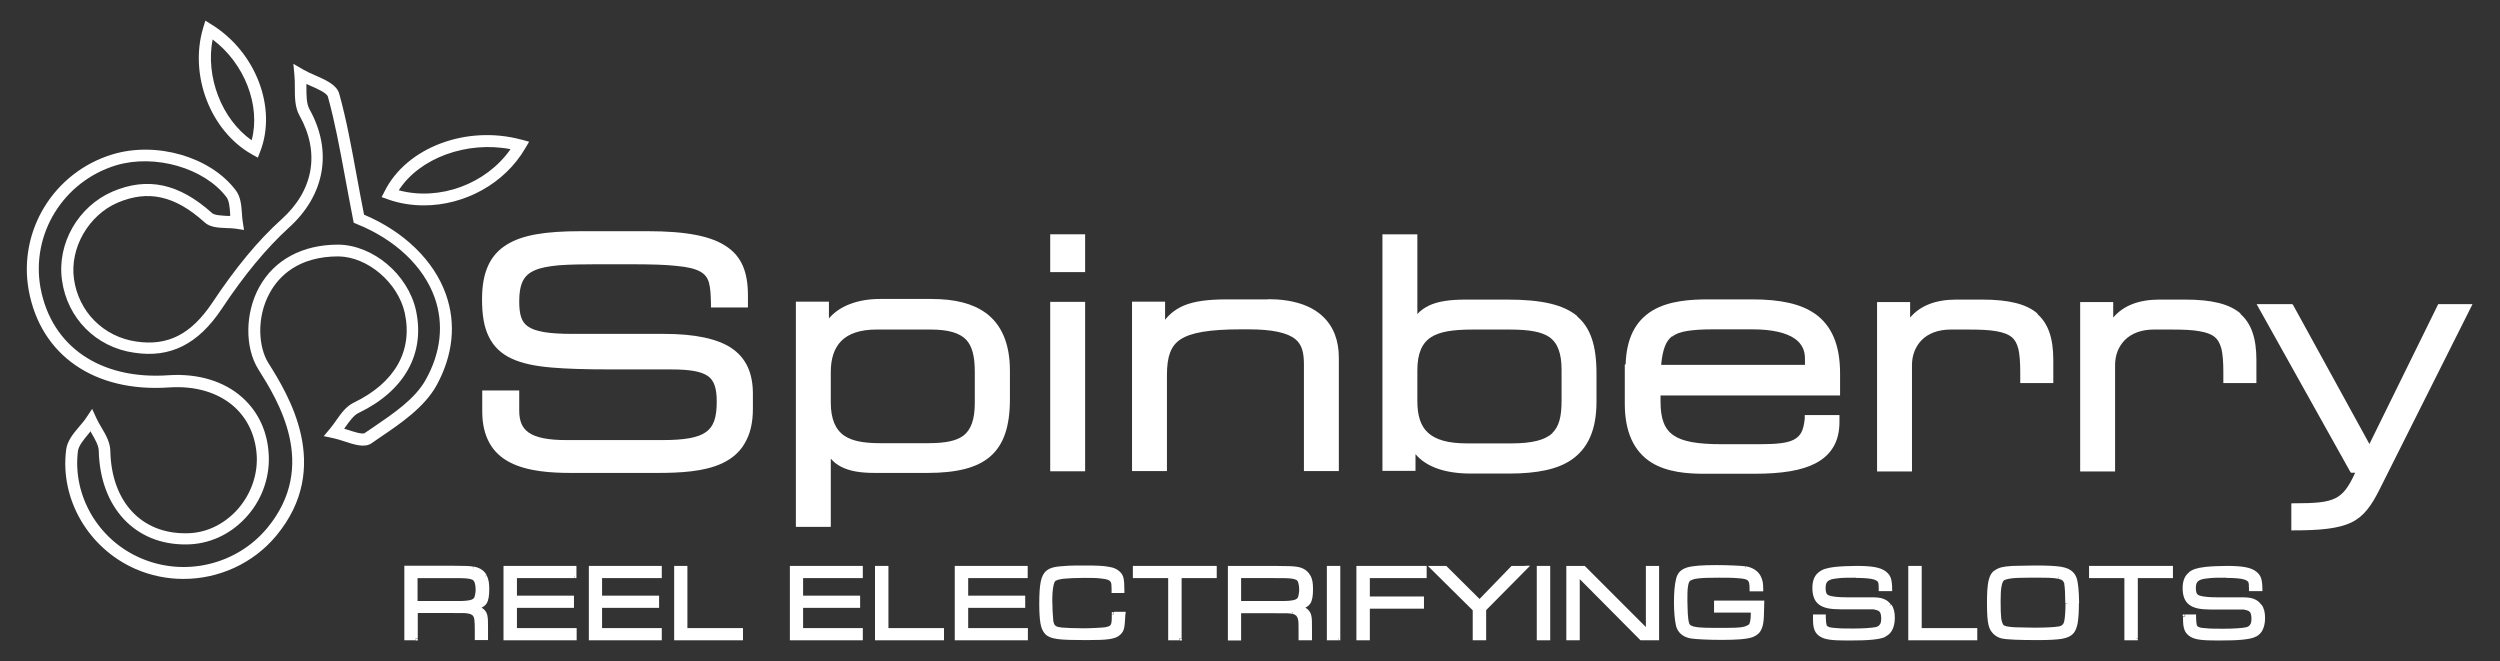
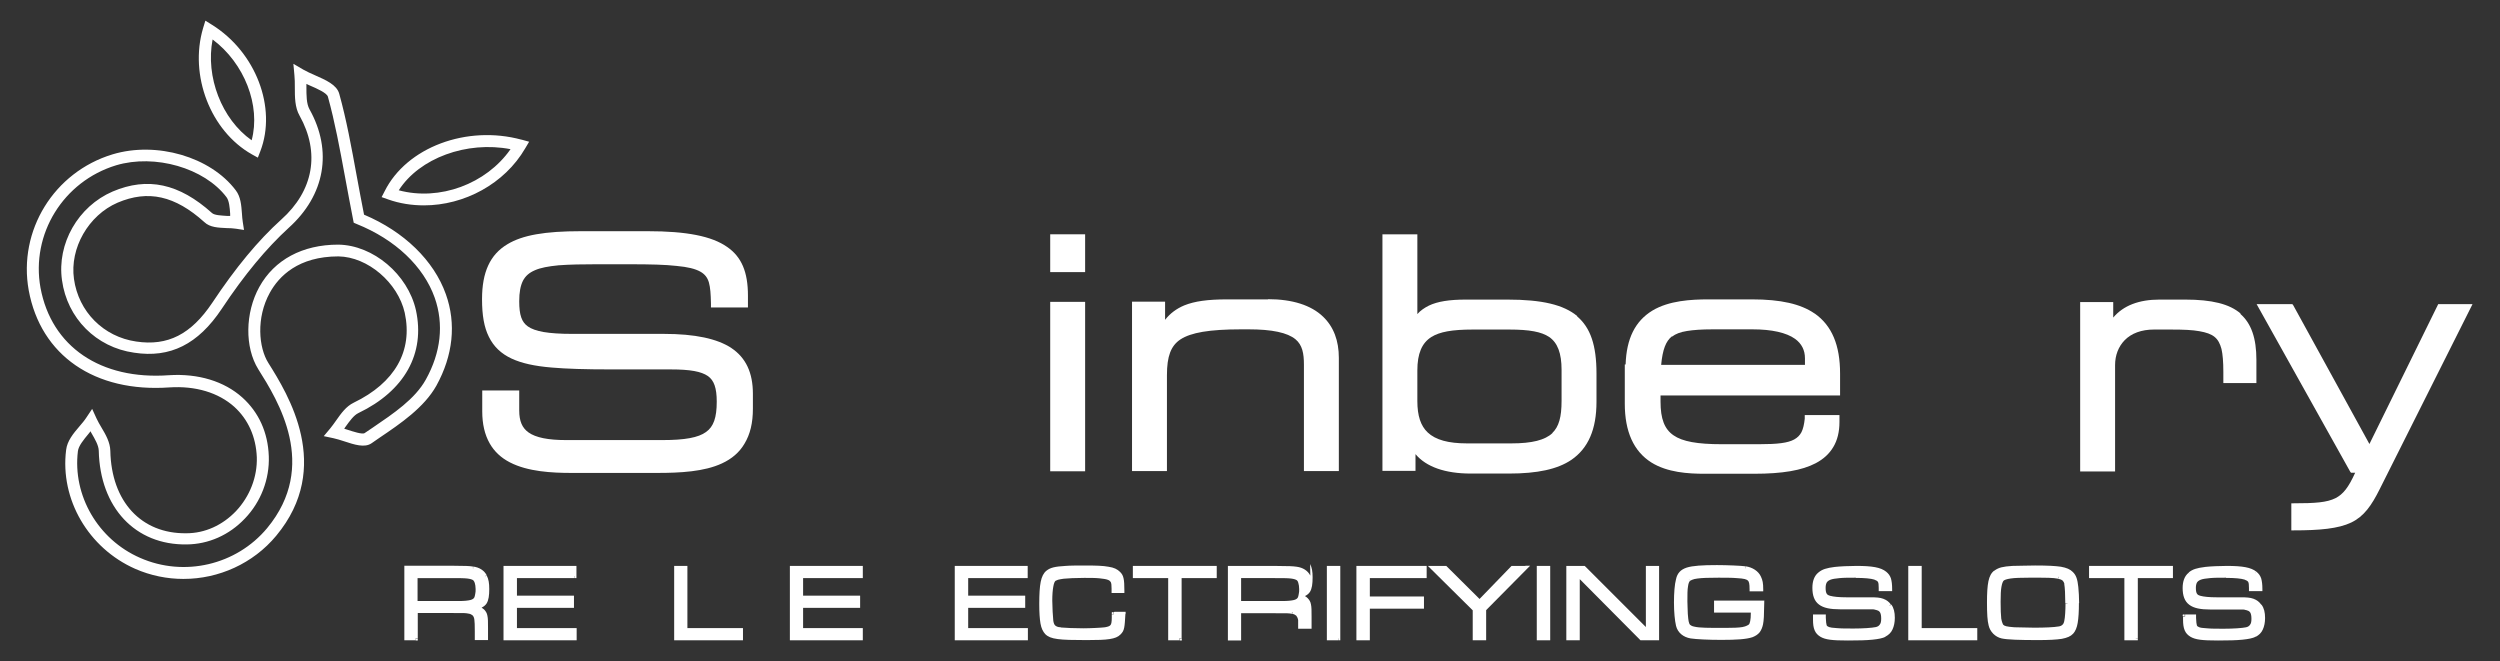
<svg xmlns="http://www.w3.org/2000/svg" id="Spinberry" viewBox="0 0 121 32">
  <rect x="0" y="0" width="121" height="32" fill="#333333" stroke="none" />
  <defs>
    <style>
      .cls-1 {
        fill: #fff;
        stroke-width: 0px;
      }
    </style>
  </defs>
  <path class="cls-1" d="m8.88,28.02c-.79,0-1.59-.16-2.34-.49-2.26-1-3.64-3.36-3.34-5.75.05-.44.35-.8.65-1.15.12-.14.24-.28.33-.42l.28-.42.21.46c.07.15.15.29.24.44.21.35.42.72.43,1.13.05,2.46,1.5,4.02,3.68,3.99.9,0,1.75-.39,2.4-1.07.67-.71,1.04-1.66,1.01-2.61-.04-.99-.42-1.83-1.09-2.44-.77-.69-1.88-1.02-3.13-.94-3.62.26-6.24-1.54-6.82-4.7-.52-2.89,1.22-5.72,4.06-6.58,2.13-.64,4.74.12,5.96,1.74.24.31.27.72.3,1.12.01.15.02.29.04.41l.06.39-.39-.06c-.14-.02-.29-.03-.45-.03-.4-.02-.81-.03-1.08-.29-1.42-1.28-2.72-1.57-4.2-.94-1.41.61-2.32,2.2-2.11,3.69.22,1.59,1.43,2.8,3.01,3.03,1.53.23,2.66-.35,3.68-1.87,1.13-1.7,2.22-3.02,3.34-4.03,1.57-1.4,1.89-3.24.89-5.03-.23-.4-.23-.9-.23-1.38,0-.2,0-.4-.02-.58l-.05-.55.48.28c.16.09.35.18.56.27.52.23,1.06.46,1.18.9.35,1.26.58,2.53.85,4,.11.59.22,1.2.35,1.85,1.94.82,3.38,2.22,3.96,3.85.51,1.43.35,2.96-.46,4.43-.59,1.05-1.73,1.83-2.74,2.51-.13.09-.26.18-.39.27-.34.24-.84.07-1.33-.09-.19-.06-.37-.12-.52-.15l-.47-.1.31-.37c.1-.12.19-.25.29-.39.24-.34.48-.68.85-.86,1.99-.96,2.87-2.5,2.47-4.35-.33-1.46-1.79-2.71-3.21-2.73-1.94,0-2.88.96-3.32,1.76-.67,1.21-.54,2.66-.07,3.4.94,1.5,3.15,5.03.38,8.36-1.12,1.35-2.79,2.09-4.48,2.09Zm-4.51-7.13s-.06.07-.08.1c-.24.29-.49.59-.52.85-.26,2.14.97,4.27,3.01,5.16,2.13.94,4.66.35,6.15-1.44,2.5-3.02.52-6.18-.43-7.69-.66-1.06-.64-2.73.05-3.98.73-1.32,2.09-2.05,3.82-2.05,1.69.02,3.37,1.44,3.76,3.17.46,2.1-.55,3.91-2.78,4.98-.23.11-.42.38-.63.67-.02.03-.04.06-.06.09.05.02.11.03.16.05.25.08.72.24.83.16.13-.09.26-.18.4-.27,1-.68,2.04-1.38,2.56-2.32.73-1.31.88-2.68.43-3.96-.54-1.52-1.91-2.82-3.78-3.57l-.14-.06-.03-.15c-.14-.71-.26-1.37-.38-2.01-.27-1.46-.5-2.71-.84-3.94-.05-.18-.52-.39-.87-.54-.06-.03-.12-.05-.17-.08,0,.05,0,.09,0,.14,0,.42,0,.82.15,1.09,1.13,2.02.75,4.16-1.01,5.74-1.07.98-2.14,2.26-3.24,3.92-1.14,1.71-2.49,2.39-4.24,2.12-1.84-.26-3.24-1.67-3.49-3.51-.25-1.77.78-3.57,2.45-4.29,1.69-.72,3.22-.39,4.81,1.04.12.11.44.12.72.14.05,0,.1,0,.16,0,0-.03,0-.07,0-.1-.02-.31-.05-.64-.18-.81-1.07-1.41-3.46-2.1-5.34-1.54-2.56.78-4.13,3.33-3.66,5.93.53,2.85,2.91,4.47,6.22,4.23,1.41-.09,2.67.29,3.55,1.08.79.71,1.24,1.69,1.28,2.84.04,1.11-.38,2.21-1.16,3.02-.76.8-1.76,1.24-2.81,1.25-2.49.04-4.2-1.78-4.26-4.54-.01-.26-.18-.55-.36-.86-.02-.03-.03-.06-.05-.09Z" />
  <path class="cls-1" d="m25.24,6.76c-2.65-.72-5.56.37-6.62,2.49l-.15.29.31.11c.56.2,1.15.29,1.74.29,1.95,0,3.9-1.04,4.9-2.76l.19-.32-.36-.1Zm-5.94,2.45c1-1.56,3.29-2.4,5.41-1.99-1.18,1.69-3.44,2.52-5.41,1.99ZM10.26,1.2l-.32-.2-.11.36c-.68,2.29.36,4.98,2.36,6.11l.29.16.12-.31c.81-2.11-.22-4.8-2.34-6.12Zm1.92,5.59c-1.45-1.02-2.24-3.07-1.89-4.88,1.54,1.15,2.34,3.2,1.89,4.88Z" />
  <g id="napis">
    <g>
      <rect class="cls-1" x="53.82" y="29.63" width=".09" height=".09" transform="translate(21.97 82.26) rotate(-87.62)" />
      <polygon class="cls-1" points="38.87 30.4 38.87 29.42 41.54 29.42 41.54 29.42 41.63 29.42 41.63 29.32 41.63 28.93 41.63 28.83 41.54 28.83 41.54 28.83 38.87 28.83 38.87 27.98 41.66 27.98 41.76 27.98 41.76 27.88 41.76 27.88 41.76 27.48 41.76 27.39 41.66 27.39 38.32 27.39 38.23 27.39 38.23 27.48 38.23 27.48 38.23 30.9 38.23 30.99 38.32 30.99 41.66 30.99 41.76 30.99 41.76 30.9 41.76 30.9 41.76 30.5 41.76 30.4 41.66 30.4 38.87 30.4" />
      <rect class="cls-1" x="20.12" y="30.9" width=".1" height=".1" />
      <polygon class="cls-1" points="25.02 30.4 25.02 29.42 27.68 29.42 27.78 29.42 27.78 29.32 27.78 28.93 27.78 28.83 27.68 28.83 25.02 28.83 25.02 27.98 27.8 27.98 27.8 27.88 27.81 27.88 27.81 27.98 27.9 27.98 27.9 27.88 27.9 27.88 27.9 27.48 27.9 27.39 27.81 27.39 24.47 27.39 24.37 27.39 24.37 27.48 24.37 27.48 24.37 30.9 24.37 30.99 24.47 30.99 27.81 30.99 27.91 30.99 27.91 30.9 27.91 30.9 27.91 30.5 27.91 30.4 27.81 30.4 25.02 30.4" />
      <polygon class="cls-1" points="33.27 30.4 33.27 27.48 33.27 27.39 33.17 27.39 32.72 27.39 32.63 27.39 32.63 27.48 32.63 27.48 32.63 30.9 32.63 30.99 32.72 30.99 35.87 30.99 35.96 30.99 35.96 30.9 35.96 30.9 35.96 30.5 35.96 30.4 35.87 30.4 33.27 30.4" />
-       <polygon class="cls-1" points="29.14 30.4 29.14 29.42 31.81 29.42 31.81 29.42 31.9 29.42 31.9 29.32 31.9 28.93 31.9 28.83 31.81 28.83 29.14 28.83 29.14 27.98 31.93 27.98 32.03 27.98 32.03 27.88 32.03 27.88 32.03 27.48 32.03 27.39 31.93 27.39 28.59 27.39 28.5 27.39 28.5 27.48 28.5 27.48 28.5 30.9 28.5 30.99 28.59 30.99 31.94 30.99 32.03 30.99 32.03 30.9 32.03 30.9 32.03 30.5 32.03 30.4 31.94 30.4 29.14 30.4" />
-       <polygon class="cls-1" points="43 30.4 43 27.48 43 27.39 42.9 27.39 42.9 27.48 42.9 27.48 42.9 27.39 42.45 27.39 42.35 27.39 42.35 27.48 42.35 27.48 42.35 30.9 42.35 30.99 42.45 30.99 45.59 30.99 45.59 30.9 45.59 30.9 45.59 30.99 45.69 30.99 45.69 30.9 45.69 30.9 45.69 30.5 45.69 30.4 45.59 30.4 43 30.4" />
      <path class="cls-1" d="m23.56,27.86l-.09.04s0,0,0,0l.03-.02h-.03s.09-.03.09-.03h0s0,0,0,0c-.12-.24-.36-.39-.66-.43v.1s-.01,0-.01,0v-.1c-.23-.03-.24-.03-1.1-.04v.1s0,0,0,0h0v-.1s0,0,0,0h-2.22v.1h0v3.51h.55v-.1h0s.1,0,.1,0v-1.22h1.58c.74,0,.73,0,.88.03v-.07s0,.01,0,.01v.06s0,0,0,0c.09.01.15.05.2.09.04.05.07.11.08.21h.09s0-.01,0-.01h-.04s-.05.01-.05.01h0s0,0,0,0q.02.12.02.56h.1s-.1,0-.1,0v.42h.64v-.58c0-.29,0-.47-.03-.6-.01-.06-.03-.12-.06-.17-.03-.05-.06-.09-.09-.12h0s-.08-.07-.13-.1c.1-.05.18-.11.24-.2.1-.16.13-.39.13-.7h-.1s0,0,0,0h.1c0-.29-.03-.47-.12-.65Zm-3.35,1.23v-1.11h1.58c.41,0,.66,0,.83.02.16.02.23.05.28.08l.04-.06h0s-.04.06-.04.06h0s.06.06.08.14c.02.07.04.17.04.29h0c0,.08,0,.17-.02.24-.01.08-.03.13-.04.16-.03.06-.08.1-.19.13-.12.03-.3.05-.57.05h0s-.41,0-.41,0v.1h0v-.1h-1.58Z" />
      <polygon class="cls-1" points="46.86 30.4 46.86 29.42 49.53 29.42 49.53 29.42 49.62 29.42 49.62 29.32 49.62 28.93 49.62 28.83 49.53 28.83 46.86 28.83 46.86 27.98 49.65 27.98 49.74 27.98 49.74 27.88 49.74 27.88 49.74 27.48 49.74 27.39 49.65 27.39 46.31 27.39 46.21 27.39 46.21 27.48 46.21 27.48 46.21 30.9 46.21 30.99 46.31 30.99 49.65 30.99 49.65 30.9 49.65 30.9 49.65 30.99 49.75 30.99 49.75 30.9 49.75 30.9 49.75 30.5 49.75 30.4 49.65 30.4 46.86 30.4" />
      <path class="cls-1" d="m53.91,29.63v.1h0s0,0,0,0h-.1s0,.15,0,.15h0c0,.22-.02.32-.06.37-.04.05-.1.08-.27.11-.13.02-.71.05-1.05.05-.41,0-.87-.02-1.09-.04v.09s0-.04,0-.04v-.06s0,0,0,0h0c-.13,0-.21-.04-.26-.08-.05-.04-.08-.11-.1-.23h0c-.02-.16-.05-.7-.05-.98,0-.29.02-.52.05-.68.03-.17.07-.25.11-.28h0s.06-.03.12-.05c.07-.02.15-.03.27-.05.23-.02.55-.04,1-.04.29,0,.54,0,.73.02.19.02.32.04.4.07h0c.09.03.12.07.15.11.03.06.04.15.04.32v.21h.62v-.1s-.1,0-.1,0h0s.1,0,.1,0c0-.29-.01-.48-.04-.61-.03-.14-.08-.22-.17-.31h0c-.13-.13-.29-.21-.56-.25-.26-.05-.62-.06-1.14-.06h0c-.27,0-.72,0-.94.02h0c-.51.03-.73.08-.92.23h0l.03.04h.01s-.04-.04-.04-.04c-.14.11-.23.29-.28.54-.05.25-.07.6-.07,1.07h0c0,.41.02.72.06.95.04.23.12.39.23.51.13.13.3.2.6.24.29.04.73.05,1.4.05h0c.53,0,.88-.01,1.12-.05.25-.04.4-.1.52-.22.09-.09.15-.17.18-.33.03-.14.04-.35.06-.67h-.09s.1,0,.1,0v-.1s-.1,0-.1,0h-.44Zm-3.03.43s0,0,0,0h0s0,0,0,0c0,0,0,0,0,0h.04s-.04,0-.04,0Zm.14-2.03s0,0,0,0v.02s0-.02,0-.02Zm2.61-.06s0,0,0,0h0s0,0,0,0Z" />
-       <polygon class="cls-1" points="85.33 30.24 85.33 30.24 85.23 30.22 85.33 30.24" />
      <polygon class="cls-1" points="93.01 30.4 93.01 27.48 93.01 27.39 92.91 27.39 92.46 27.39 92.46 27.39 92.36 27.39 92.36 27.48 92.36 27.48 92.36 30.9 92.36 30.99 92.46 30.99 95.6 30.99 95.7 30.99 95.7 30.9 95.7 30.9 95.7 30.5 95.7 30.4 95.6 30.4 93.01 30.4" />
      <path class="cls-1" d="m100.63,29.2c0-.26-.02-.61-.04-.79h0c-.04-.37-.1-.57-.27-.73l-.07.07s0,0,0,0h0s.07-.07.07-.07c-.13-.13-.3-.2-.57-.25-.27-.04-.66-.06-1.25-.06-.3,0-.89.02-1.1.02h0s0,0,0,0h0,0c-.47.03-.66.08-.86.22h0s0,0,0,0h0s.04.05.04.05h0s-.05-.05-.05-.05c-.15.11-.24.28-.29.52-.05.24-.07.57-.07,1.03h0s0,0,0,0c0,.55.02.88.08,1.11h0c.07.31.32.56.63.63.27.06.86.08,1.77.08v-.1h0v.1c.52,0,.88-.02,1.14-.06.26-.05.43-.12.55-.25h0,0s0,0,0,0c.11-.12.18-.29.22-.52.04-.24.06-.55.06-.97h-.1s0,0,0,0h.1Zm-.56.01h-.1c0,.31-.02.68-.06.85h0c-.02.09-.05.15-.09.18-.04.04-.1.07-.18.08l.02.09s0,0,0,0l-.02-.09c-.22.04-.68.06-1.18.06v.1h0v-.1c-.22,0-.79-.02-.97-.02v.1s0,0,0,0h0s0,0,0,0c0,0,0,0,0,0v-.1c-.38-.03-.48-.06-.54-.13h0s-.06-.11-.09-.29c-.02-.18-.03-.44-.03-.81h-.1s0,0,0,0h.1c0-.32.01-.56.04-.73.03-.17.07-.25.1-.29l-.06-.07h0s.06.07.06.07c.04-.04.14-.08.34-.11.2-.03.5-.04.92-.04.88,0,1.13,0,1.38.05v-.09s.02,0,.02,0l-.02.09c.1.02.17.05.22.09.04.04.07.09.09.17h0s.04,0,.04,0h.01s-.06,0-.06,0c.03.14.05.54.05.93h.1s0,0,0,0Zm-3.19,1.1h0s0,0,0,0h0s0,0,0,0Zm3.41.33h-.01s.02,0,.02,0h0Z" />
      <path class="cls-1" d="m91.44,29.32s0,0,0,0c0,0,0,0,0,0h0s0,0,0,0l.08-.06c-.09-.13-.21-.22-.37-.28-.16-.06-.35-.07-.6-.07v.1h0s0,0,0,0v-.1c-.91,0-.91,0-1.16,0-.4,0-.65-.03-.8-.07h0c-.11-.03-.15-.06-.18-.11-.03-.05-.05-.13-.05-.28h-.1s0,0,0,0h.1c0-.11.02-.19.05-.25.03-.05.08-.1.18-.14.1-.04.24-.06.45-.08.2-.02.46-.02.78-.02v-.09s0,0,0,0v.1h0c.43,0,.73.03.89.08.11.04.15.07.18.11.03.05.04.13.04.3v.15h.65v-.1h0c0-.22-.02-.38-.06-.52-.05-.14-.12-.23-.23-.32l-.06.08s0,0,0,0c0,0,0,0,0,0l.06-.08c-.26-.21-.68-.28-1.44-.28h0s0,0,0,0h0c-.33,0-.79.02-1.05.05-.39.05-.6.11-.79.27l.06.07s0,0,0,0l-.06-.07c-.2.16-.29.42-.29.74h0c0,.36.09.64.32.81.22.17.56.23,1.01.23h0c.83,0,1.25,0,1.48,0,.11,0,.18,0,.22.02.04,0,.07.02.11.03l.03-.09s0,0,0,0c0,0,0,0,0,0l-.03.09c.07.02.11.06.14.11.03.06.05.15.05.29,0,.14-.02.23-.07.29-.04.06-.1.1-.19.12l.02.08-.02-.08c-.18.04-.63.07-1.07.07-.35,0-.62,0-.82-.02-.2-.01-.32-.03-.37-.05h0s-.06-.03-.08-.04c-.02-.01-.03-.03-.04-.05-.02-.06-.03-.16-.04-.36v-.16h-.53v.1h0s0,0,0,0h-.08s.08,0,.08,0v-.1h-.09v.09s0,0,0,0c0,.06,0,.15,0,.16h0c0,.22.02.38.08.52.06.14.15.23.28.31h0s0,0,0,0l.05-.08s0,0,0,0l-.05.08c.24.14.56.18,1.33.18.52,0,.9-.01,1.19-.04.29-.03.49-.07.63-.14l-.04-.08s0,0,0,0l.04.08h0s-.04-.09-.04-.09c0,0,0,0,0,0l.04.08c.15-.08.27-.19.34-.35.07-.15.11-.34.11-.56,0-.27-.05-.48-.17-.64l-.08.06Zm-2.87-.39s0,0,0,0h0s.01-.04.01-.04v.04Z" />
      <polygon class="cls-1" points="98.65 31 98.65 31 98.65 31 98.65 31" />
      <path class="cls-1" d="m109.44,29.26l-.08.06s0,0,0,0c0,0,0,0,0,0h0s.08-.06.08-.06c-.09-.13-.21-.22-.37-.28-.16-.06-.35-.07-.6-.07v.1h0s0,0,0,0v-.1c-.91,0-.91,0-1.16,0-.4,0-.65-.03-.8-.07h0c-.11-.03-.15-.06-.18-.11-.03-.05-.05-.13-.05-.28h-.1s0,0,0,0h.1c0-.11.02-.19.05-.25.03-.05.08-.1.18-.14.1-.04.24-.06.45-.08.2-.02.46-.02.78-.02v-.09s0,0,0,0v.1h0c.43,0,.73.03.89.08.11.04.15.07.18.11.03.05.04.13.04.3h0v.15h.65v-.1h0c0-.22-.02-.38-.06-.52-.05-.14-.12-.23-.23-.32h0c-.26-.21-.68-.28-1.44-.28h0s0,0,0,0h0c-.33,0-.79.02-1.05.05v.1s.01,0,.01,0c0,0,0,0,0,0v-.1c-.4.05-.61.11-.8.27l.06.08s0,0,0,0c0,0,0,0,0,0l-.06-.07c-.2.16-.29.42-.29.74h0c0,.36.09.64.32.81.22.17.56.23,1.01.23v-.1h0v.1h0c.83,0,1.25,0,1.48,0,.11,0,.18,0,.22.02.04,0,.07.02.11.03.07.02.11.06.14.11.03.06.05.15.05.29h0c0,.14-.02.23-.07.29-.04.06-.1.1-.19.12v.06s0-.06,0-.06c-.18.04-.63.07-1.07.07-.35,0-.62,0-.82-.02-.21-.01-.32-.03-.37-.05-.04-.02-.06-.03-.08-.04-.02-.01-.03-.03-.04-.05-.02-.06-.03-.16-.04-.36h0v-.17h-.53v.1h0s0,0,0,0h-.1c0,.06,0,.14,0,.15h0c0,.21.02.38.08.52.06.14.15.23.28.31h0s0,0,0,0l.05-.08s0,0,0,0l-.05.08c.24.14.56.18,1.33.18v-.09h0v.09c.52,0,.9-.01,1.19-.04.29-.03.49-.07.63-.14h0s0,0,0,0l-.02-.04h0s.03.04.03.04c.15-.08.27-.19.34-.35.07-.15.11-.34.11-.56,0-.27-.05-.48-.17-.64Zm-2.95-.33s0,0,0,0h0s0,0,0,0Zm2.66-1.19s0,0,0,0l.05-.06-.04.06Z" />
      <polygon class="cls-1" points="105.74 29.74 105.65 29.74 105.64 29.82 105.74 29.83 105.74 29.74" />
      <rect class="cls-1" x="57.1" y="30.9" width=".1" height=".1" />
      <polygon class="cls-1" points="101.2 27.39 101.2 27.48 101.2 27.48 101.2 27.39 101.11 27.39 101.11 27.48 101.11 27.48 101.11 27.88 101.11 27.98 101.2 27.98 102.82 27.98 102.82 30.9 102.82 30.99 102.91 30.99 103.37 30.99 103.47 30.99 103.47 30.9 103.37 30.9 103.37 30.89 103.47 30.89 103.47 27.98 105.07 27.98 105.07 27.98 105.17 27.98 105.17 27.88 105.17 27.88 105.17 27.48 105.17 27.39 105.07 27.39 101.2 27.39" />
-       <path class="cls-1" d="m63.42,27.86l-.09.04s0,0,0,0l.09-.04c-.12-.24-.36-.39-.66-.43h0c-.24-.03-.25-.03-1.11-.04v.1s0,0,0,0v-.1s0,0,0,0h-2.22v.1h0v3.51h.64v-.1h-.09s.09,0,.09,0v-1.22h1.58c.74,0,.73,0,.88.03v-.09s.02,0,.02,0h0s-.01.09-.01.09h0c.09.01.15.05.2.09.04.05.07.11.09.21h.09s-.04,0-.04,0h-.05s0,0,0,0c.02.12.02.12.02.56h.1s-.1,0-.1,0v.42h.55v-.1h0v.1h.1v-.58c0-.29,0-.47-.03-.6-.01-.06-.03-.12-.06-.17-.03-.05-.06-.09-.1-.13l-.07.07h0s.07-.07.07-.07c-.04-.04-.08-.07-.13-.1.1-.05.18-.11.24-.2.1-.16.13-.39.13-.7h-.1s0,0,0,0h.1c0-.29-.03-.47-.12-.65Zm-.94.14c.16.02.23.05.28.08h0s0,0,0,0c.03.02.06.06.08.14.02.07.04.17.04.29h0c0,.08,0,.17-.02.24-.01.08-.03.13-.04.16-.03.06-.08.1-.19.13-.12.03-.3.05-.57.05h0s-.41,0-.41,0h-1.58v-1.11h1.58v-.09s0,0,0,0v.09h0c.41,0,.66,0,.83.02Z" />
+       <path class="cls-1" d="m63.42,27.86l-.09.04s0,0,0,0l.09-.04c-.12-.24-.36-.39-.66-.43h0c-.24-.03-.25-.03-1.11-.04v.1s0,0,0,0v-.1s0,0,0,0h-2.22v.1h0v3.51h.64v-.1h-.09s.09,0,.09,0v-1.22h1.58c.74,0,.73,0,.88.03v-.09s.02,0,.02,0h0s-.01.09-.01.09h0c.09.01.15.05.2.09.04.05.07.11.09.21h.09s-.04,0-.04,0h-.05s0,0,0,0h.1s-.1,0-.1,0v.42h.55v-.1h0v.1h.1v-.58c0-.29,0-.47-.03-.6-.01-.06-.03-.12-.06-.17-.03-.05-.06-.09-.1-.13l-.07.07h0s.07-.07.07-.07c-.04-.04-.08-.07-.13-.1.1-.05.18-.11.24-.2.1-.16.13-.39.13-.7h-.1s0,0,0,0h.1c0-.29-.03-.47-.12-.65Zm-.94.14c.16.02.23.05.28.08h0s0,0,0,0c.03.02.06.06.08.14.02.07.04.17.04.29h0c0,.08,0,.17-.02.24-.01.08-.03.13-.04.16-.03.06-.08.1-.19.13-.12.03-.3.05-.57.05h0s-.41,0-.41,0h-1.58v-1.11h1.58v-.09s0,0,0,0v.09h0c.41,0,.66,0,.83.02Z" />
      <path class="cls-1" d="m85.38,29.07h-2.42v.09h0v.49h1.78c0,.19-.01.32-.03.41-.02.1-.04.14-.07.17l.07.07s0,0,0,0c0,0,0,0,0,0l-.07-.07s-.12.09-.31.12c-.18.03-.44.04-.84.04h0s0,0,0,0c-.81,0-1.24,0-1.48-.06-.12-.02-.17-.06-.21-.09-.03-.03-.05-.08-.07-.17h0c-.01-.06-.03-.19-.04-.36,0-.17-.02-.38-.02-.6,0-.34,0-.57.03-.73.02-.16.06-.23.1-.27l-.06-.07s0,0,0,0c0,0,0,0,0,0h.01s.05.07.05.07h0s.14-.09.36-.11c.22-.03.54-.04,1.02-.04h0c.25,0,.69,0,.87.02v-.09s0,0,0,0v.09s0,0,0,0h0v-.09h0s0,0,0,0v.09c.38.02.48.06.55.12.05.05.08.14.08.43h0s0,.09,0,.09h.66v-.1s-.1,0-.1,0h0s.1,0,.1,0c0-.3-.03-.44-.11-.61h0c-.12-.27-.41-.45-.73-.5v.1s-.01,0-.01,0h0s0,0,0,0c0,0,0,0,0,0v-.1c-.2-.03-.91-.06-1.39-.06h0s0,0,0,0c-.71,0-1.17.03-1.46.12-.15.05-.27.12-.35.21-.09.1-.14.21-.17.35h0c-.07.26-.1.68-.1,1.13h0c0,.47.04.87.1,1.13l.09-.02s0,0,0,0l-.09.02c.08.33.35.55.71.61h0c.27.04.85.07,1.48.07h0s0,0,0,0h0c.74,0,1.21-.03,1.51-.13.15-.06.26-.13.35-.24.08-.11.13-.24.16-.38l-.09-.02s0,0,0,0l.09.02c.04-.21.05-.4.06-1.07h0v-.1Zm-3.54,1.76s0,0,0,0v.09s0-.09,0-.09Z" />
      <polygon class="cls-1" points="54.93 27.39 54.93 27.48 54.93 27.48 54.93 27.39 54.83 27.39 54.83 27.48 54.83 27.48 54.83 27.88 54.83 27.98 54.93 27.98 56.54 27.98 56.54 30.9 56.54 30.99 56.64 30.99 57.09 30.99 57.09 30.9 57.09 30.89 57.19 30.89 57.19 27.98 58.8 27.98 58.89 27.98 58.89 27.88 58.89 27.88 58.89 27.48 58.89 27.39 58.8 27.39 54.93 27.39" />
      <polygon class="cls-1" points="64.32 27.39 64.32 27.48 64.32 27.48 64.32 27.39 64.22 27.39 64.22 27.48 64.22 27.48 64.22 30.9 64.22 30.99 64.32 30.99 64.77 30.99 64.77 30.9 64.78 30.9 64.78 30.99 64.87 30.99 64.87 30.9 64.87 30.9 64.87 27.48 64.87 27.39 64.78 27.39 64.32 27.39" />
      <polygon class="cls-1" points="63.42 27.86 63.41 27.86 63.33 27.9 63.42 27.86" />
      <polygon class="cls-1" points="74.48 27.39 74.48 27.48 74.48 27.48 74.48 27.39 74.38 27.39 74.38 27.48 74.38 27.48 74.38 30.9 74.38 30.99 74.48 30.99 74.93 30.99 74.93 30.9 74.93 30.9 74.93 30.99 75.03 30.99 75.03 30.9 75.03 30.9 75.03 27.48 75.03 27.39 74.93 27.39 74.48 27.39" />
      <polygon class="cls-1" points="79.75 27.39 79.66 27.39 79.66 27.48 79.66 27.48 79.66 30.35 76.73 27.42 76.73 27.42 76.7 27.39 76.66 27.39 76.66 27.39 75.91 27.39 75.81 27.39 75.81 27.48 75.81 27.48 75.81 30.9 75.81 30.99 75.91 30.99 76.36 30.99 76.36 30.99 76.46 30.99 76.46 30.9 76.46 30.9 76.46 28.03 79.37 30.96 79.37 30.96 79.4 30.99 79.44 30.99 80.21 30.99 80.3 30.99 80.3 30.9 80.3 30.9 80.3 27.48 80.3 27.39 80.21 27.39 79.75 27.39" />
      <path class="cls-1" d="m73.83,27.39h-.63v.1h0v-.1h-.04l-.03.03-1.52,1.57-1.58-1.57h0s-.03-.03-.03-.03h-.89l.16.16h0s2.01,1.99,2.01,1.99v1.45h.55v-.1h0v.1h.1v-.1h-.1s.1,0,.1,0v-1.36l1.97-1.99h0s.16-.16.16-.16h-.23Zm-2.45,2.11h0,0s0,0,0,0Z" />
      <polygon class="cls-1" points="65.75 27.39 65.75 27.48 65.75 27.48 65.75 27.39 65.65 27.39 65.65 27.48 65.65 27.48 65.65 30.9 65.65 30.99 65.75 30.99 66.2 30.99 66.3 30.99 66.3 30.9 66.3 29.46 68.83 29.46 68.92 29.46 68.92 29.37 68.92 28.97 68.92 28.87 68.83 28.87 66.3 28.87 66.3 27.98 68.95 27.98 69.05 27.98 69.05 27.88 69.05 27.88 69.05 27.48 69.05 27.39 68.95 27.39 65.75 27.39" />
    </g>
    <g>
      <path class="cls-1" d="m118.07,14.72h-.06s-3.33,6.77-3.33,6.77l-3.69-6.72-.04-.05h-1.73l4.53,8.11.04.05h.2c-.32.71-.58,1.04-.95,1.23-.42.21-.98.25-2.04.25h-.1v1.31h.11c1.26,0,2.16-.08,2.79-.38.62-.3.98-.82,1.38-1.62l4.41-8.79.08-.16h-1.62Z" />
      <path class="cls-1" d="m35.41,16.85c-.7-.46-1.77-.69-3.28-.69h-4.43c-.58,0-1.04-.03-1.39-.09-.34-.06-.59-.15-.76-.27-.3-.21-.42-.55-.42-1.22,0-.43.06-.75.18-.99.12-.23.3-.39.58-.51.27-.12.64-.19,1.15-.24.53-.04,1.19-.05,1.82-.05h1.6c1.05,0,1.75.02,2.28.08.55.05.91.14,1.16.28.21.12.34.28.41.52.07.25.09.56.1,1.02v.19h1.79v-.57c0-1.15-.31-1.88-1.01-2.36-.74-.52-1.96-.76-3.84-.76h-3.23c-1.76,0-2.83.19-3.56.63-.84.5-1.23,1.35-1.23,2.66,0,.78.1,1.36.33,1.82.23.47.59.82,1.11,1.06.48.22,1.09.36,1.94.43.7.06,1.57.09,2.9.09h2.85c.95,0,1.48.1,1.8.32.3.21.43.58.43,1.24,0,.77-.15,1.21-.52,1.47-.37.27-1.02.39-2.11.39h-4.66c-.87,0-1.47-.12-1.82-.37-.31-.22-.45-.55-.45-1.06v-.97h-1.79v1.01c0,.61.12,1.13.36,1.55.22.39.55.7.98.92.87.45,2.04.51,2.97.51h4.16c1.11,0,2.27-.06,3.13-.46.48-.22.85-.54,1.09-.95.28-.46.41-1.01.41-1.7v-.72c0-1.02-.34-1.75-1.05-2.22Z" />
-       <path class="cls-1" d="m47.7,15.14c-.62-.45-1.48-.67-2.62-.67h-2.49c-1.08,0-1.96.34-2.47.94v-.81h-1.6v10.9h1.69v-3.3c.14.16.3.29.5.39.4.21.92.3,1.65.3h2.51c1.45,0,2.42-.25,3.05-.79.66-.57.96-1.45.96-2.79v-1.37c0-1.3-.4-2.24-1.19-2.81Zm-1.08,5.95c-.34.25-.86.36-1.69.36h-2.34c-.81,0-1.34-.11-1.71-.35-.45-.3-.67-.83-.67-1.62v-1.48c0-.65.17-1.15.5-1.49.36-.37.94-.56,1.71-.56h2.62c.85,0,1.4.16,1.72.49.29.31.42.79.42,1.56v1.5c0,.8-.18,1.31-.57,1.6Z" />
      <rect class="cls-1" x="50.83" y="11.34" width="1.69" height="1.83" />
      <rect class="cls-1" x="50.83" y="14.61" width="1.69" height="8.2" />
      <path class="cls-1" d="m61.38,14.49h-1.98c-.96,0-1.58.09-2.08.29-.38.16-.69.39-.93.7v-.88h-1.6v8.2h1.69v-4.64c0-.92.19-1.42.65-1.73.26-.17.61-.29,1.08-.37.48-.08,1.09-.12,1.86-.12h.36c1.14,0,1.88.16,2.27.48.34.28.41.7.41,1.23v5.15h1.69v-5.48c0-.83-.25-1.5-.76-1.99-.58-.56-1.49-.85-2.68-.85Z" />
      <path class="cls-1" d="m76.34,15.3c-.66-.55-1.7-.8-3.38-.8h-2.02c-.79,0-1.36.09-1.78.29-.22.11-.41.24-.56.41v-3.86h-1.69v11.45h1.6v-.81c.52.62,1.44.94,2.68.94h1.84c1.39,0,2.35-.21,3.02-.66.82-.56,1.22-1.48,1.22-2.81v-1.37c0-1.37-.29-2.22-.94-2.77Zm-1.2,5.66c-.36.34-.99.5-1.99.5h-2.15c-.9,0-1.52-.17-1.9-.53-.34-.32-.5-.81-.5-1.52v-1.48c0-.82.22-1.33.68-1.62.4-.25,1-.36,2-.36h1.77c.98,0,1.56.11,1.93.36.41.28.6.79.6,1.59v1.5c0,.79-.13,1.25-.45,1.56Z" />
      <path class="cls-1" d="m87.82,15.17h0c-.67-.46-1.63-.68-3.02-.68h-2.11c-.84,0-1.91.06-2.71.54-.84.51-1.26,1.36-1.3,2.61h-.04v1.9c0,1.35.43,2.3,1.28,2.84.78.49,1.79.55,2.58.55h2.4c1.37,0,2.31-.16,2.98-.51.38-.2.66-.46.85-.78.2-.33.3-.74.3-1.21v-.34h-1.68v.18c-.03.28-.08.49-.16.65-.08.15-.19.26-.35.35-.31.17-.8.23-1.7.23h-1.81c-1.18,0-1.9-.13-2.33-.43-.44-.3-.63-.8-.63-1.63v-.3h8.69v-1.06c0-1.38-.4-2.32-1.22-2.9Zm-6.89,1.12c.17-.13.4-.22.72-.27.31-.05.69-.08,1.25-.08h1.92c.94,0,1.64.16,2.06.46.32.23.48.55.48.94v.32h-6.96c.07-.75.23-1.15.52-1.38Z" />
-       <path class="cls-1" d="m98.62,15.18c-.54-.47-1.4-.68-2.69-.68h-1.24c-1,0-1.75.29-2.24.87v-.75h-1.6v8.2h1.69v-5.15c0-.47.16-.89.46-1.2.33-.34.82-.52,1.42-.52h.82c.63,0,1.05.02,1.38.08.34.06.58.15.74.28.16.13.26.31.33.58.06.26.09.62.09,1.12v.53h1.6v-1.12c0-1.06-.25-1.77-.78-2.23Z" />
      <path class="cls-1" d="m108.45,15.18c-.54-.47-1.4-.68-2.69-.68h-1.24c-1,0-1.75.29-2.24.87v-.75h-1.6v8.2h1.69v-5.15c0-.47.16-.89.46-1.2.33-.34.82-.52,1.42-.52h.82c.63,0,1.05.02,1.38.08.34.06.57.14.74.28.16.13.26.32.33.58.06.26.09.62.09,1.12v.53h1.6v-1.12c0-1.06-.25-1.77-.78-2.23Z" />
    </g>
  </g>
</svg>